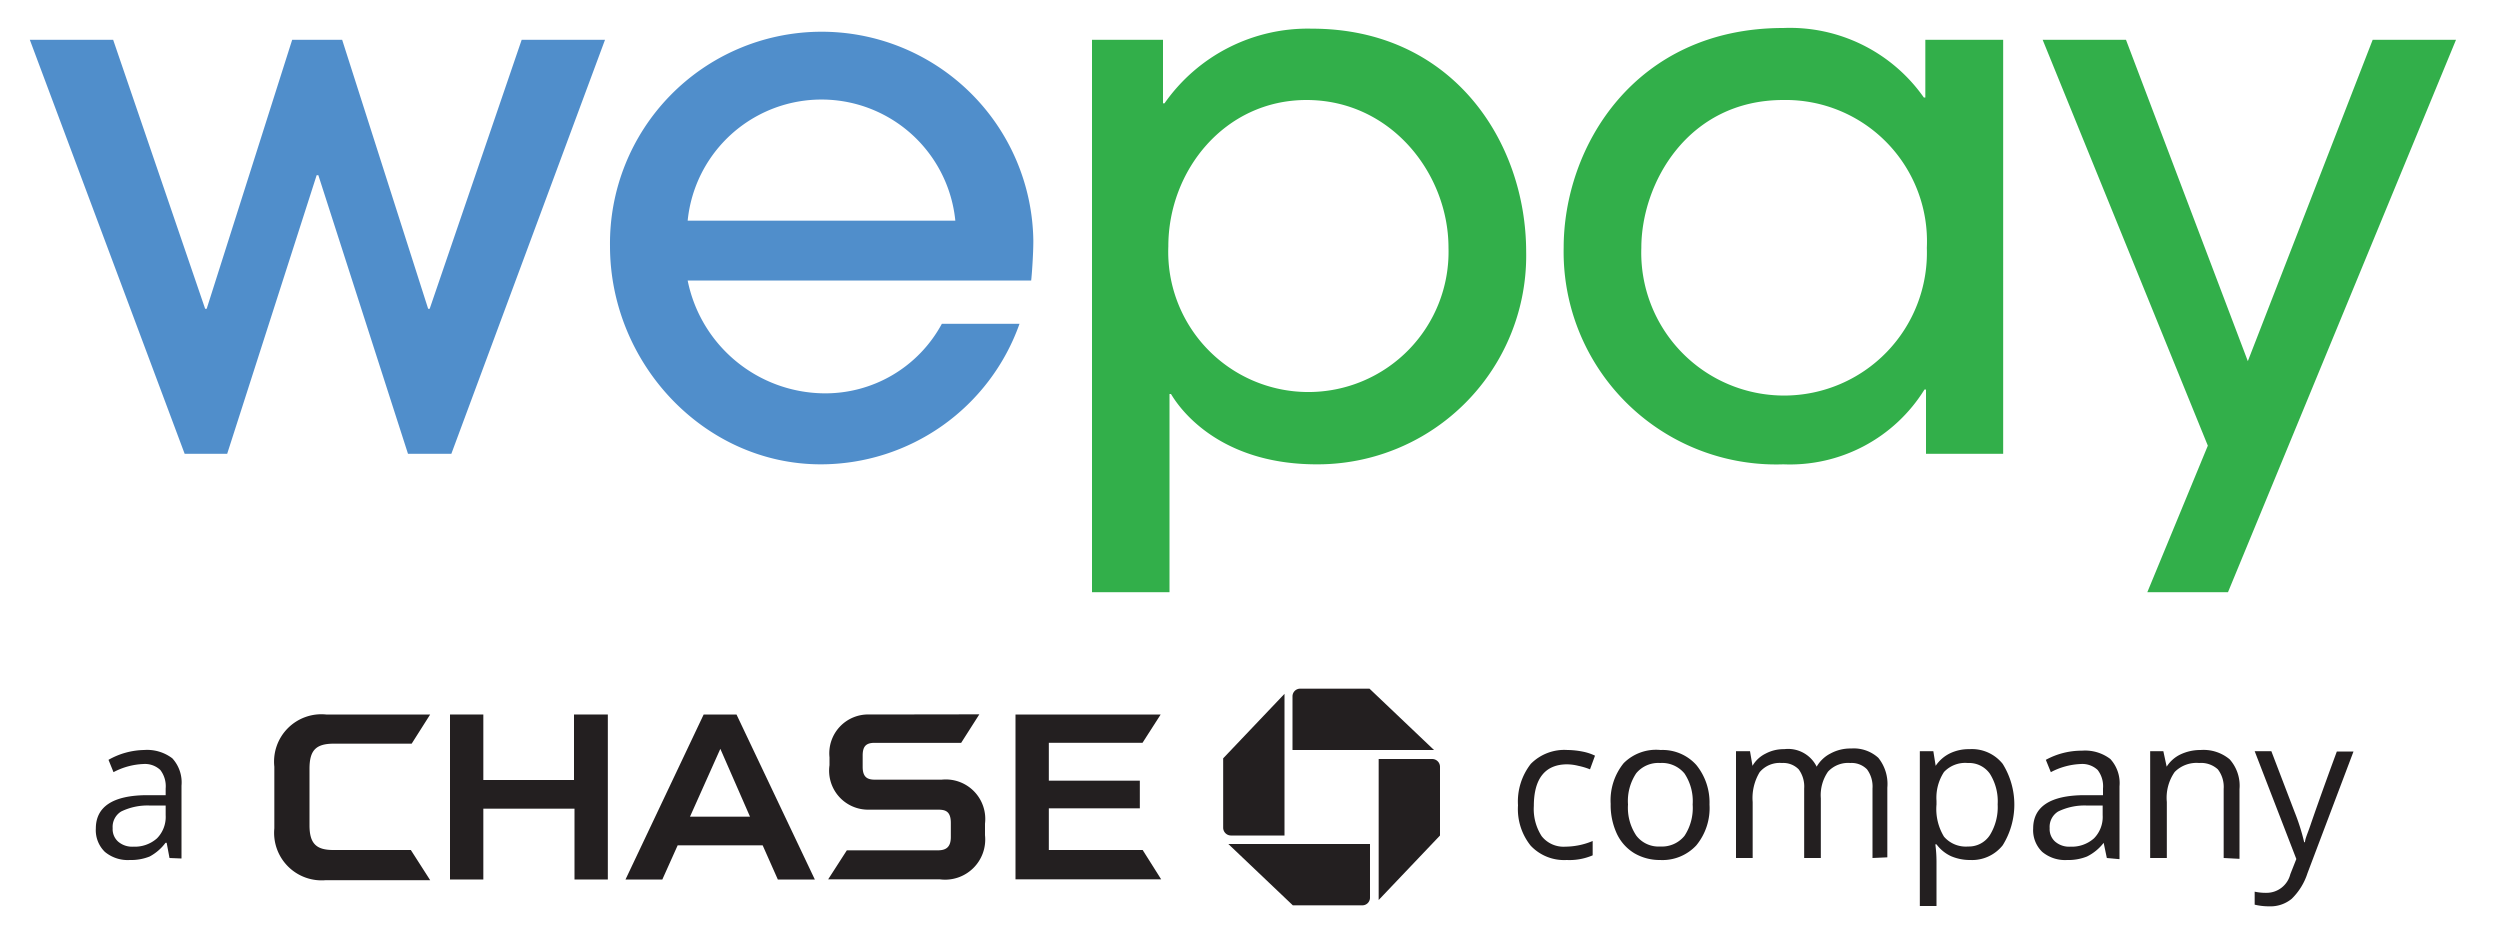
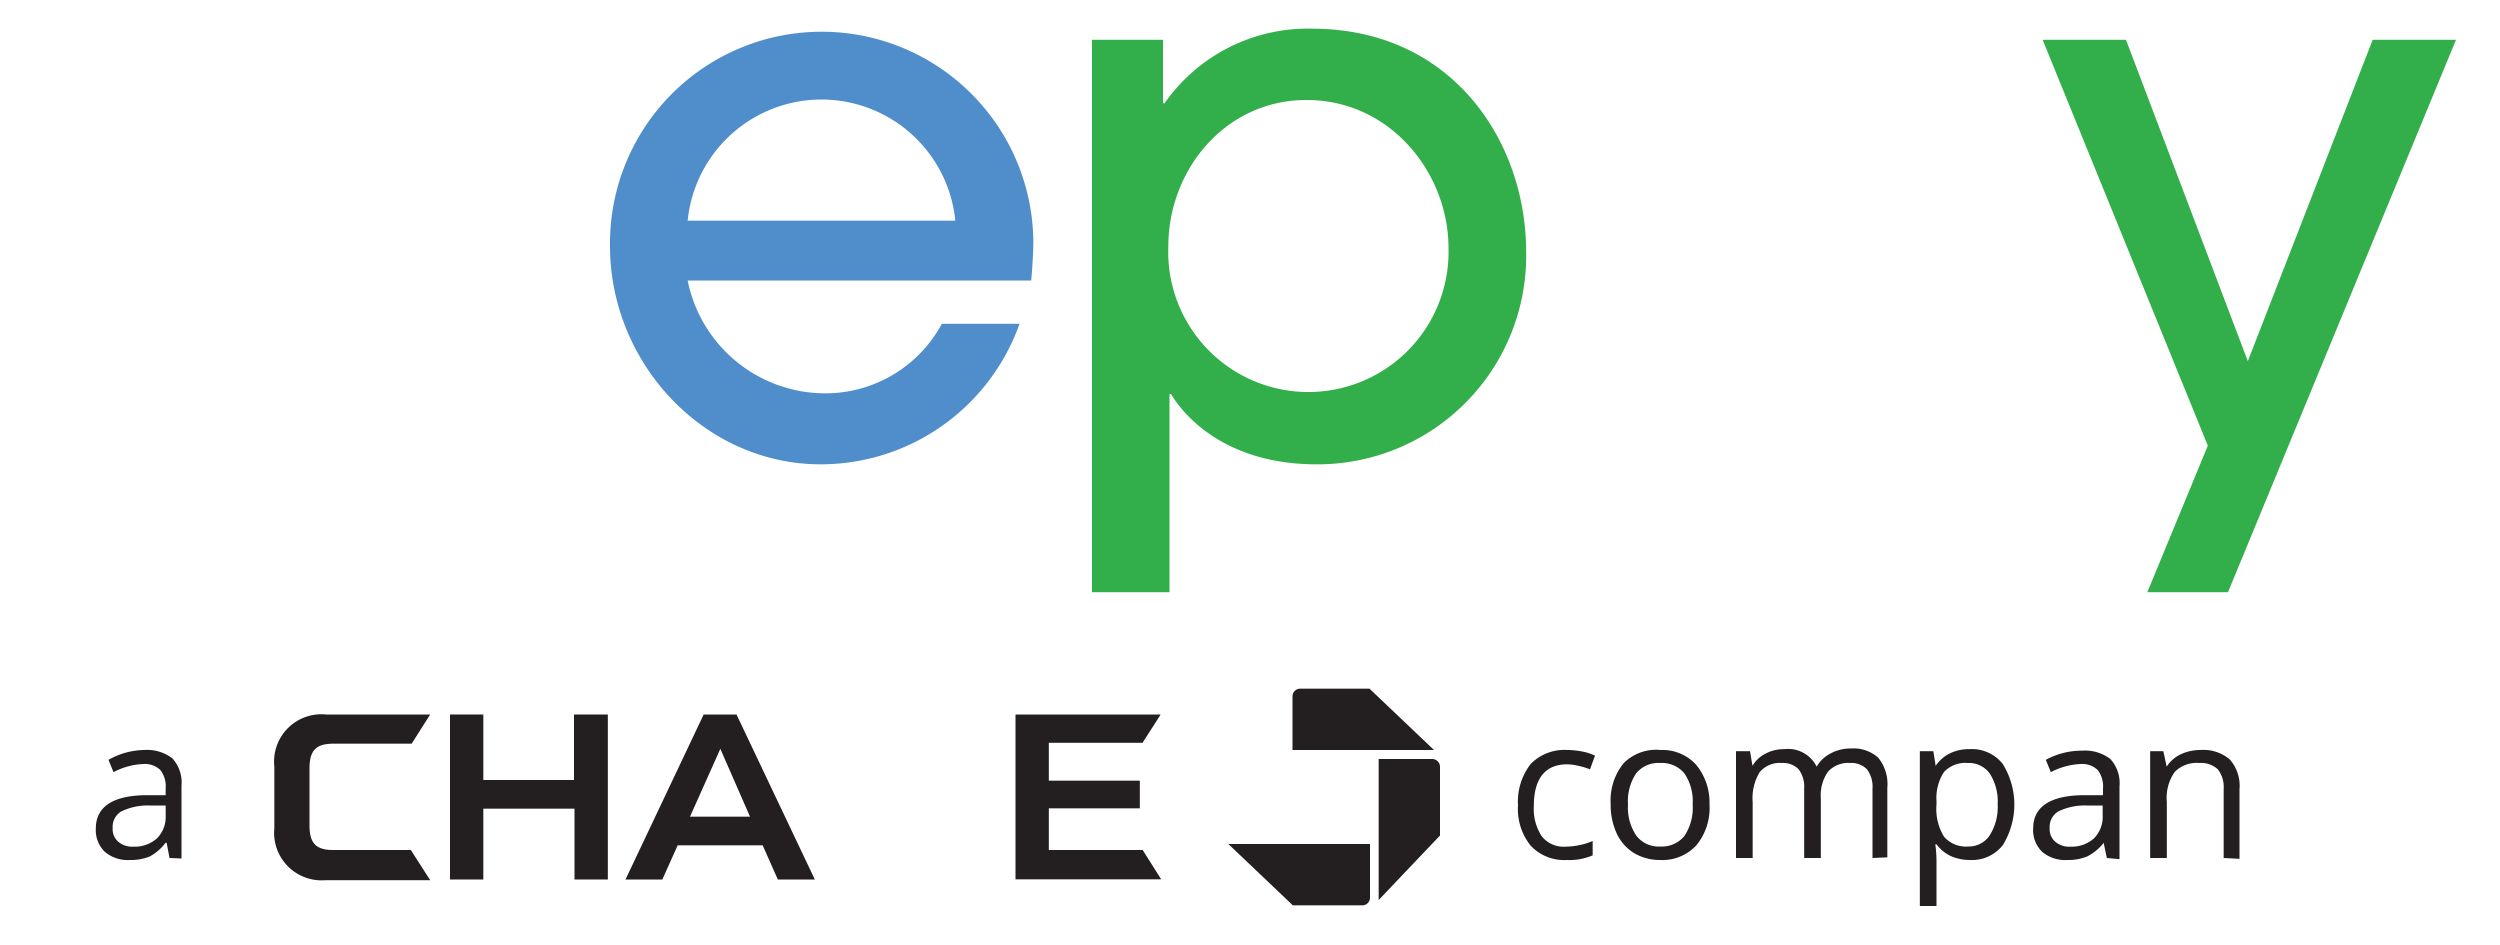
<svg xmlns="http://www.w3.org/2000/svg" id="Layer_1" data-name="Layer 1" viewBox="0 0 150 56.67">
  <defs>
    <style>.cls-1{fill:#508ecb;}.cls-2{fill:#32af4a;}.cls-3{fill:#231f20;}</style>
  </defs>
  <title>wepay_logo</title>
-   <path id="_Compound_Path_" data-name="&lt;Compound Path&gt;" class="cls-1" d="M27.08,27.23h-2.6L19.1,10.51H19L13.63,27.23H11.08L1.79,2.39h5l5.52,16.14h.09L17.53,2.39h3l5.16,16.14h.09L31.3,2.39h5Z" />
  <path id="_Compound_Path_2" data-name="&lt;Compound Path&gt;" class="cls-1" d="M41.26,16.83a8.43,8.43,0,0,0,8.16,6.77,7.94,7.94,0,0,0,7.09-4.17h4.66a12.66,12.66,0,0,1-11.92,8.43c-7,0-12.65-6.06-12.65-13.1A12.69,12.69,0,1,1,62,14.45c0,.81-.09,2.06-.13,2.38Zm16.06-3.59a8.07,8.07,0,0,0-16.06,0Z" />
  <path id="_Compound_Path_3" data-name="&lt;Compound Path&gt;" class="cls-2" d="M65.52,2.39h4.26V6.2h.09a10.49,10.49,0,0,1,8.84-4.48c8.43,0,12.86,6.77,12.86,13.4A12.52,12.52,0,0,1,79,27.86c-5.2,0-7.8-2.65-8.74-4.22h-.09V35.53H65.52ZM78.39,6c-4.89,0-8.29,4.21-8.29,8.78a8.41,8.41,0,1,0,16.81.09C86.91,10.42,83.46,6,78.39,6Z" />
-   <path id="_Compound_Path_4" data-name="&lt;Compound Path&gt;" class="cls-2" d="M115.56,27.23V23.37h-.09A9.5,9.5,0,0,1,107,27.86a12.75,12.75,0,0,1-13.18-13c0-6.05,4.26-13.18,13.18-13.18a9.82,9.82,0,0,1,8.43,4.17h.09V2.39h4.67V27.23ZM107,6c-5.74,0-8.52,5-8.52,8.87a8.57,8.57,0,1,0,17.13,0A8.48,8.48,0,0,0,107,6Z" />
  <path id="_Compound_Path_5" data-name="&lt;Compound Path&gt;" class="cls-2" d="M133.68,35.53h-4.84l3.63-8.79L122.56,2.39h5l7.31,19.28,7.49-19.28h5Z" />
  <path class="cls-3" d="M78,41.32a.46.46,0,0,0-.45.46V45h8.49l-3.87-3.68Z" />
  <path class="cls-3" d="M86.4,46a.47.47,0,0,0-.46-.46H82.72V54l3.68-3.87Z" />
  <path class="cls-3" d="M81.75,54.32a.46.46,0,0,0,.45-.46V50.64H73.7l3.87,3.68Z" />
-   <path class="cls-3" d="M73.39,49.67a.47.47,0,0,0,.46.46h3.22v-8.5L73.39,45.5Z" />
  <path class="cls-3" d="M34.44,42.87V46.8H29V42.87H27v9.9h2V48.52h5.47v4.25h2v-9.9Z" />
  <path class="cls-3" d="M60.93,42.87v9.89h8.74L68.56,51H62.93v-2.5h5.46V46.84H62.93V44.57h5.62l1.09-1.7Z" />
  <path class="cls-3" d="M19.57,42.87A2.84,2.84,0,0,0,16.46,46v3.7a2.85,2.85,0,0,0,3.1,3.11h6.25L24.65,51H20c-1,0-1.43-.36-1.43-1.48V46.13c0-1.09.36-1.51,1.46-1.51H24.7l1.11-1.75Z" />
-   <path class="cls-3" d="M52.19,42.87a2.33,2.33,0,0,0-2.42,2.57v.47a2.34,2.34,0,0,0,2.36,2.67h4.14c.43,0,.78.07.78.8v.84c0,.65-.33.8-.79.8H50.81l-1.12,1.74h6.7a2.41,2.41,0,0,0,2.71-2.65v-.69a2.37,2.37,0,0,0-2.6-2.64h-4c-.43,0-.74-.12-.74-.77v-.68c0-.56.21-.76.72-.76h5.19l1.09-1.71Z" />
  <path class="cls-3" d="M42.22,42.87l-4.69,9.9h2.21l.92-2.05h5.1l.91,2.05h2.22l-4.7-9.9Zm1,2.06L45,49h-3.6Z" />
  <path class="cls-3" d="M10.17,51.48,10,50.57H9.93a2.88,2.88,0,0,1-.95.82,3,3,0,0,1-1.19.21,2.14,2.14,0,0,1-1.5-.49,1.81,1.81,0,0,1-.54-1.4c0-1.29,1-2,3.11-2l1.08,0v-.4a1.6,1.6,0,0,0-.32-1.11,1.34,1.34,0,0,0-1-.36,4.18,4.18,0,0,0-1.81.49l-.3-.74A4.48,4.48,0,0,1,8.64,45a2.5,2.5,0,0,1,1.7.5,2.14,2.14,0,0,1,.55,1.64v4.37ZM8,50.8a2,2,0,0,0,1.42-.5,1.83,1.83,0,0,0,.52-1.39v-.58l-1,0a3.6,3.6,0,0,0-1.67.36,1.08,1.08,0,0,0-.51,1,1,1,0,0,0,.32.8A1.28,1.28,0,0,0,8,50.8Z" />
  <path class="cls-3" d="M94,51.6a2.75,2.75,0,0,1-2.16-.86,3.51,3.51,0,0,1-.76-2.42,3.67,3.67,0,0,1,.77-2.49A2.83,2.83,0,0,1,94.05,45a4.9,4.9,0,0,1,.93.1,3,3,0,0,1,.72.24l-.3.82a4.13,4.13,0,0,0-.7-.21,2.88,2.88,0,0,0-.67-.09c-1.3,0-2,.83-2,2.5a3,3,0,0,0,.47,1.81,1.67,1.67,0,0,0,1.42.63,4.3,4.3,0,0,0,1.64-.34v.86A3.54,3.54,0,0,1,94,51.6Z" />
  <path class="cls-3" d="M102.57,48.27a3.52,3.52,0,0,1-.79,2.45,2.77,2.77,0,0,1-2.18.88,3,3,0,0,1-1.53-.4A2.71,2.71,0,0,1,97,50a4.08,4.08,0,0,1-.36-1.77,3.54,3.54,0,0,1,.78-2.44A2.75,2.75,0,0,1,99.64,45a2.72,2.72,0,0,1,2.14.9A3.56,3.56,0,0,1,102.57,48.27Zm-4.89,0a3,3,0,0,0,.5,1.87,1.68,1.68,0,0,0,1.44.65,1.74,1.74,0,0,0,1.45-.64,3.05,3.05,0,0,0,.49-1.88,3,3,0,0,0-.49-1.86,1.75,1.75,0,0,0-1.46-.63,1.72,1.72,0,0,0-1.44.62A3,3,0,0,0,97.68,48.27Z" />
  <path class="cls-3" d="M112.35,51.48V47.31a1.73,1.73,0,0,0-.33-1.15,1.29,1.29,0,0,0-1-.38,1.64,1.64,0,0,0-1.34.52,2.47,2.47,0,0,0-.43,1.6v3.58h-1V47.31a1.73,1.73,0,0,0-.33-1.15,1.29,1.29,0,0,0-1-.38,1.57,1.57,0,0,0-1.34.55,3,3,0,0,0-.42,1.79v3.36h-1V45.07H105l.15.88h0a1.84,1.84,0,0,1,.78-.73,2.29,2.29,0,0,1,1.12-.27A1.91,1.91,0,0,1,109,46h0a2,2,0,0,1,.83-.79,2.5,2.5,0,0,1,1.24-.3,2.19,2.19,0,0,1,1.63.56,2.5,2.5,0,0,1,.54,1.79v4.18Z" />
  <path class="cls-3" d="M118.21,51.6a2.88,2.88,0,0,1-1.15-.23,2.28,2.28,0,0,1-.87-.71h-.07a8,8,0,0,1,.07,1.06v2.64h-1V45.07H116l.14.88h0a2.18,2.18,0,0,1,.88-.76,2.58,2.58,0,0,1,1.14-.24,2.36,2.36,0,0,1,2,.88,4.62,4.62,0,0,1,0,4.89A2.35,2.35,0,0,1,118.21,51.6Zm-.14-5.82a1.75,1.75,0,0,0-1.43.54,2.82,2.82,0,0,0-.45,1.73v.22a3.18,3.18,0,0,0,.45,1.93,1.73,1.73,0,0,0,1.45.59,1.5,1.5,0,0,0,1.3-.68,3.2,3.2,0,0,0,.47-1.85,3.1,3.1,0,0,0-.47-1.84A1.53,1.53,0,0,0,118.07,45.78Z" />
  <path class="cls-3" d="M126.41,51.48l-.19-.91h0a2.88,2.88,0,0,1-1,.82,3,3,0,0,1-1.19.21,2.14,2.14,0,0,1-1.5-.49,1.81,1.81,0,0,1-.54-1.4c0-1.29,1-2,3.11-2l1.08,0v-.4a1.6,1.6,0,0,0-.32-1.11,1.34,1.34,0,0,0-1-.36,4.18,4.18,0,0,0-1.81.49l-.3-.74a4.48,4.48,0,0,1,2.17-.55,2.5,2.5,0,0,1,1.7.5,2.14,2.14,0,0,1,.55,1.64v4.37Zm-2.19-.68a2,2,0,0,0,1.42-.5,1.83,1.83,0,0,0,.52-1.39v-.58l-1,0a3.6,3.6,0,0,0-1.67.36,1.08,1.08,0,0,0-.51,1,1,1,0,0,0,.32.8A1.28,1.28,0,0,0,124.22,50.8Z" />
  <path class="cls-3" d="M133.42,51.48V47.33a1.72,1.72,0,0,0-.35-1.17,1.49,1.49,0,0,0-1.12-.38,1.84,1.84,0,0,0-1.47.54,2.7,2.7,0,0,0-.47,1.8v3.36h-1V45.07h.79L130,46H130a2,2,0,0,1,.84-.74,2.78,2.78,0,0,1,1.2-.26,2.44,2.44,0,0,1,1.74.56,2.38,2.38,0,0,1,.59,1.79v4.18Z" />
-   <path class="cls-3" d="M135.28,45.07h1l1.4,3.66a12.69,12.69,0,0,1,.57,1.8h.05c0-.19.16-.53.32-1s.69-2,1.59-4.44h1l-2.76,7.3a3.74,3.74,0,0,1-.95,1.54,2,2,0,0,1-1.34.45,3.71,3.71,0,0,1-.88-.1v-.78a3.14,3.14,0,0,0,.72.07,1.47,1.47,0,0,0,1.42-1.12l.36-.91Z" />
</svg>